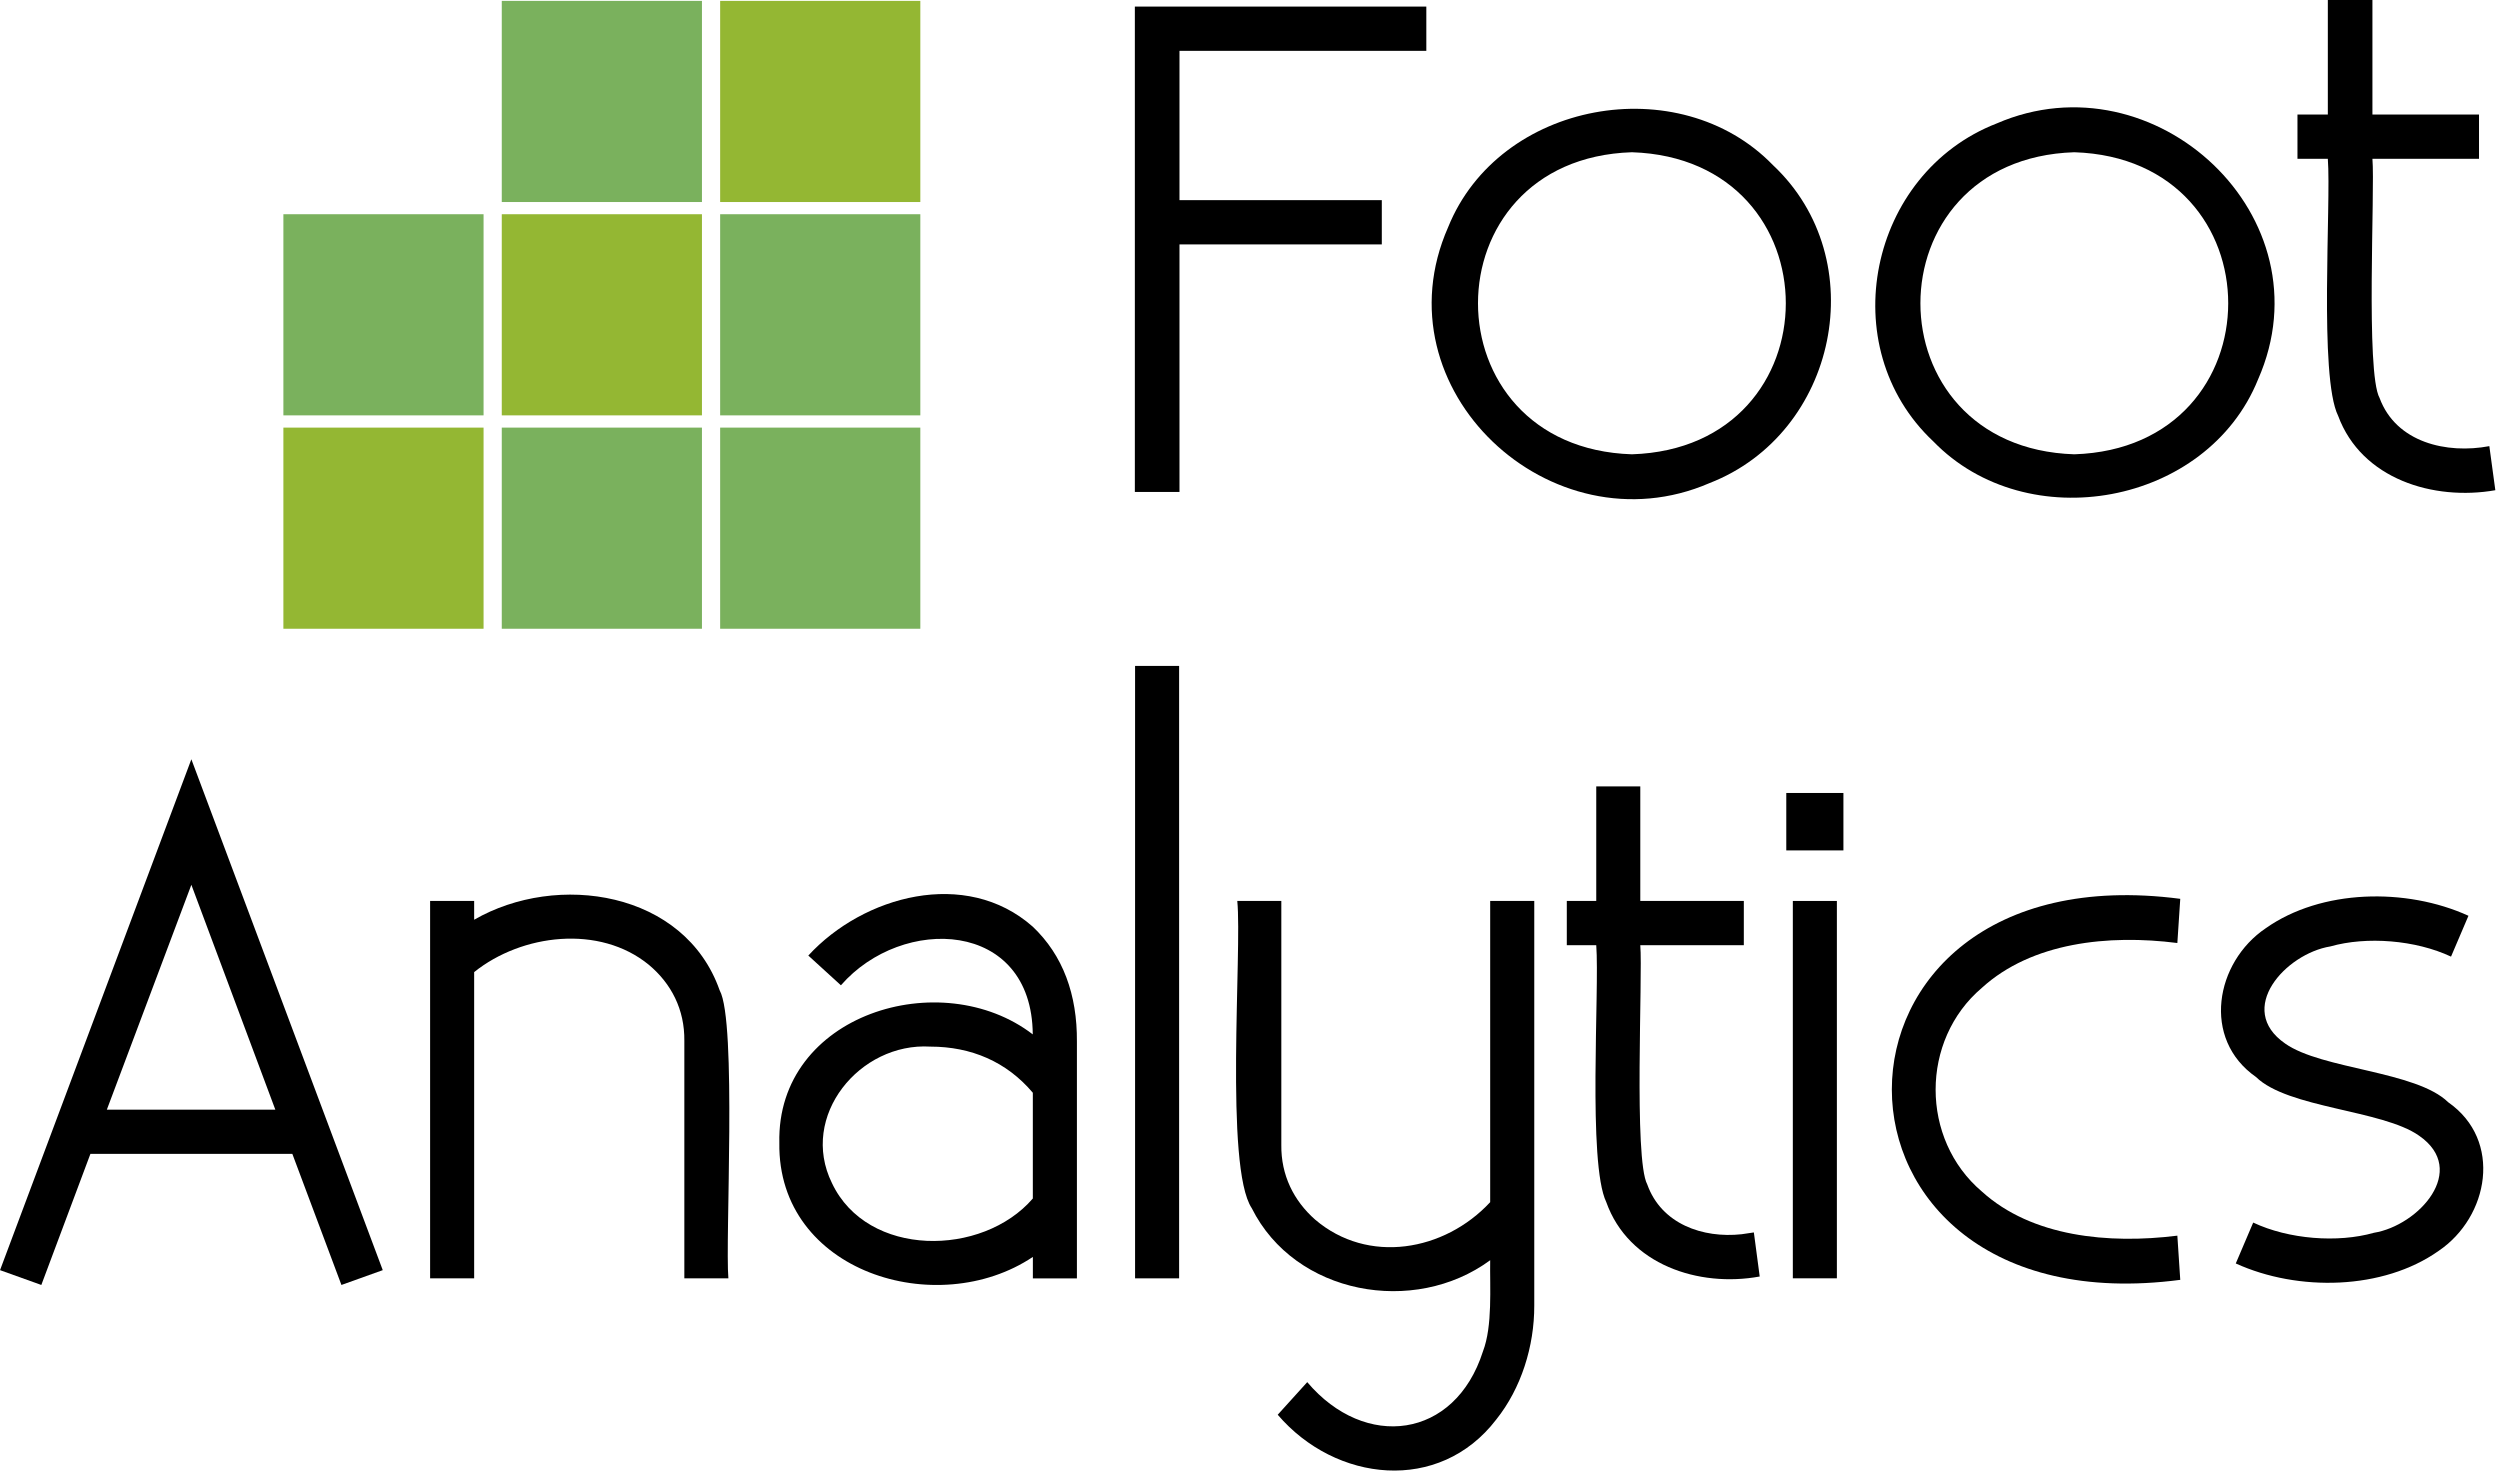
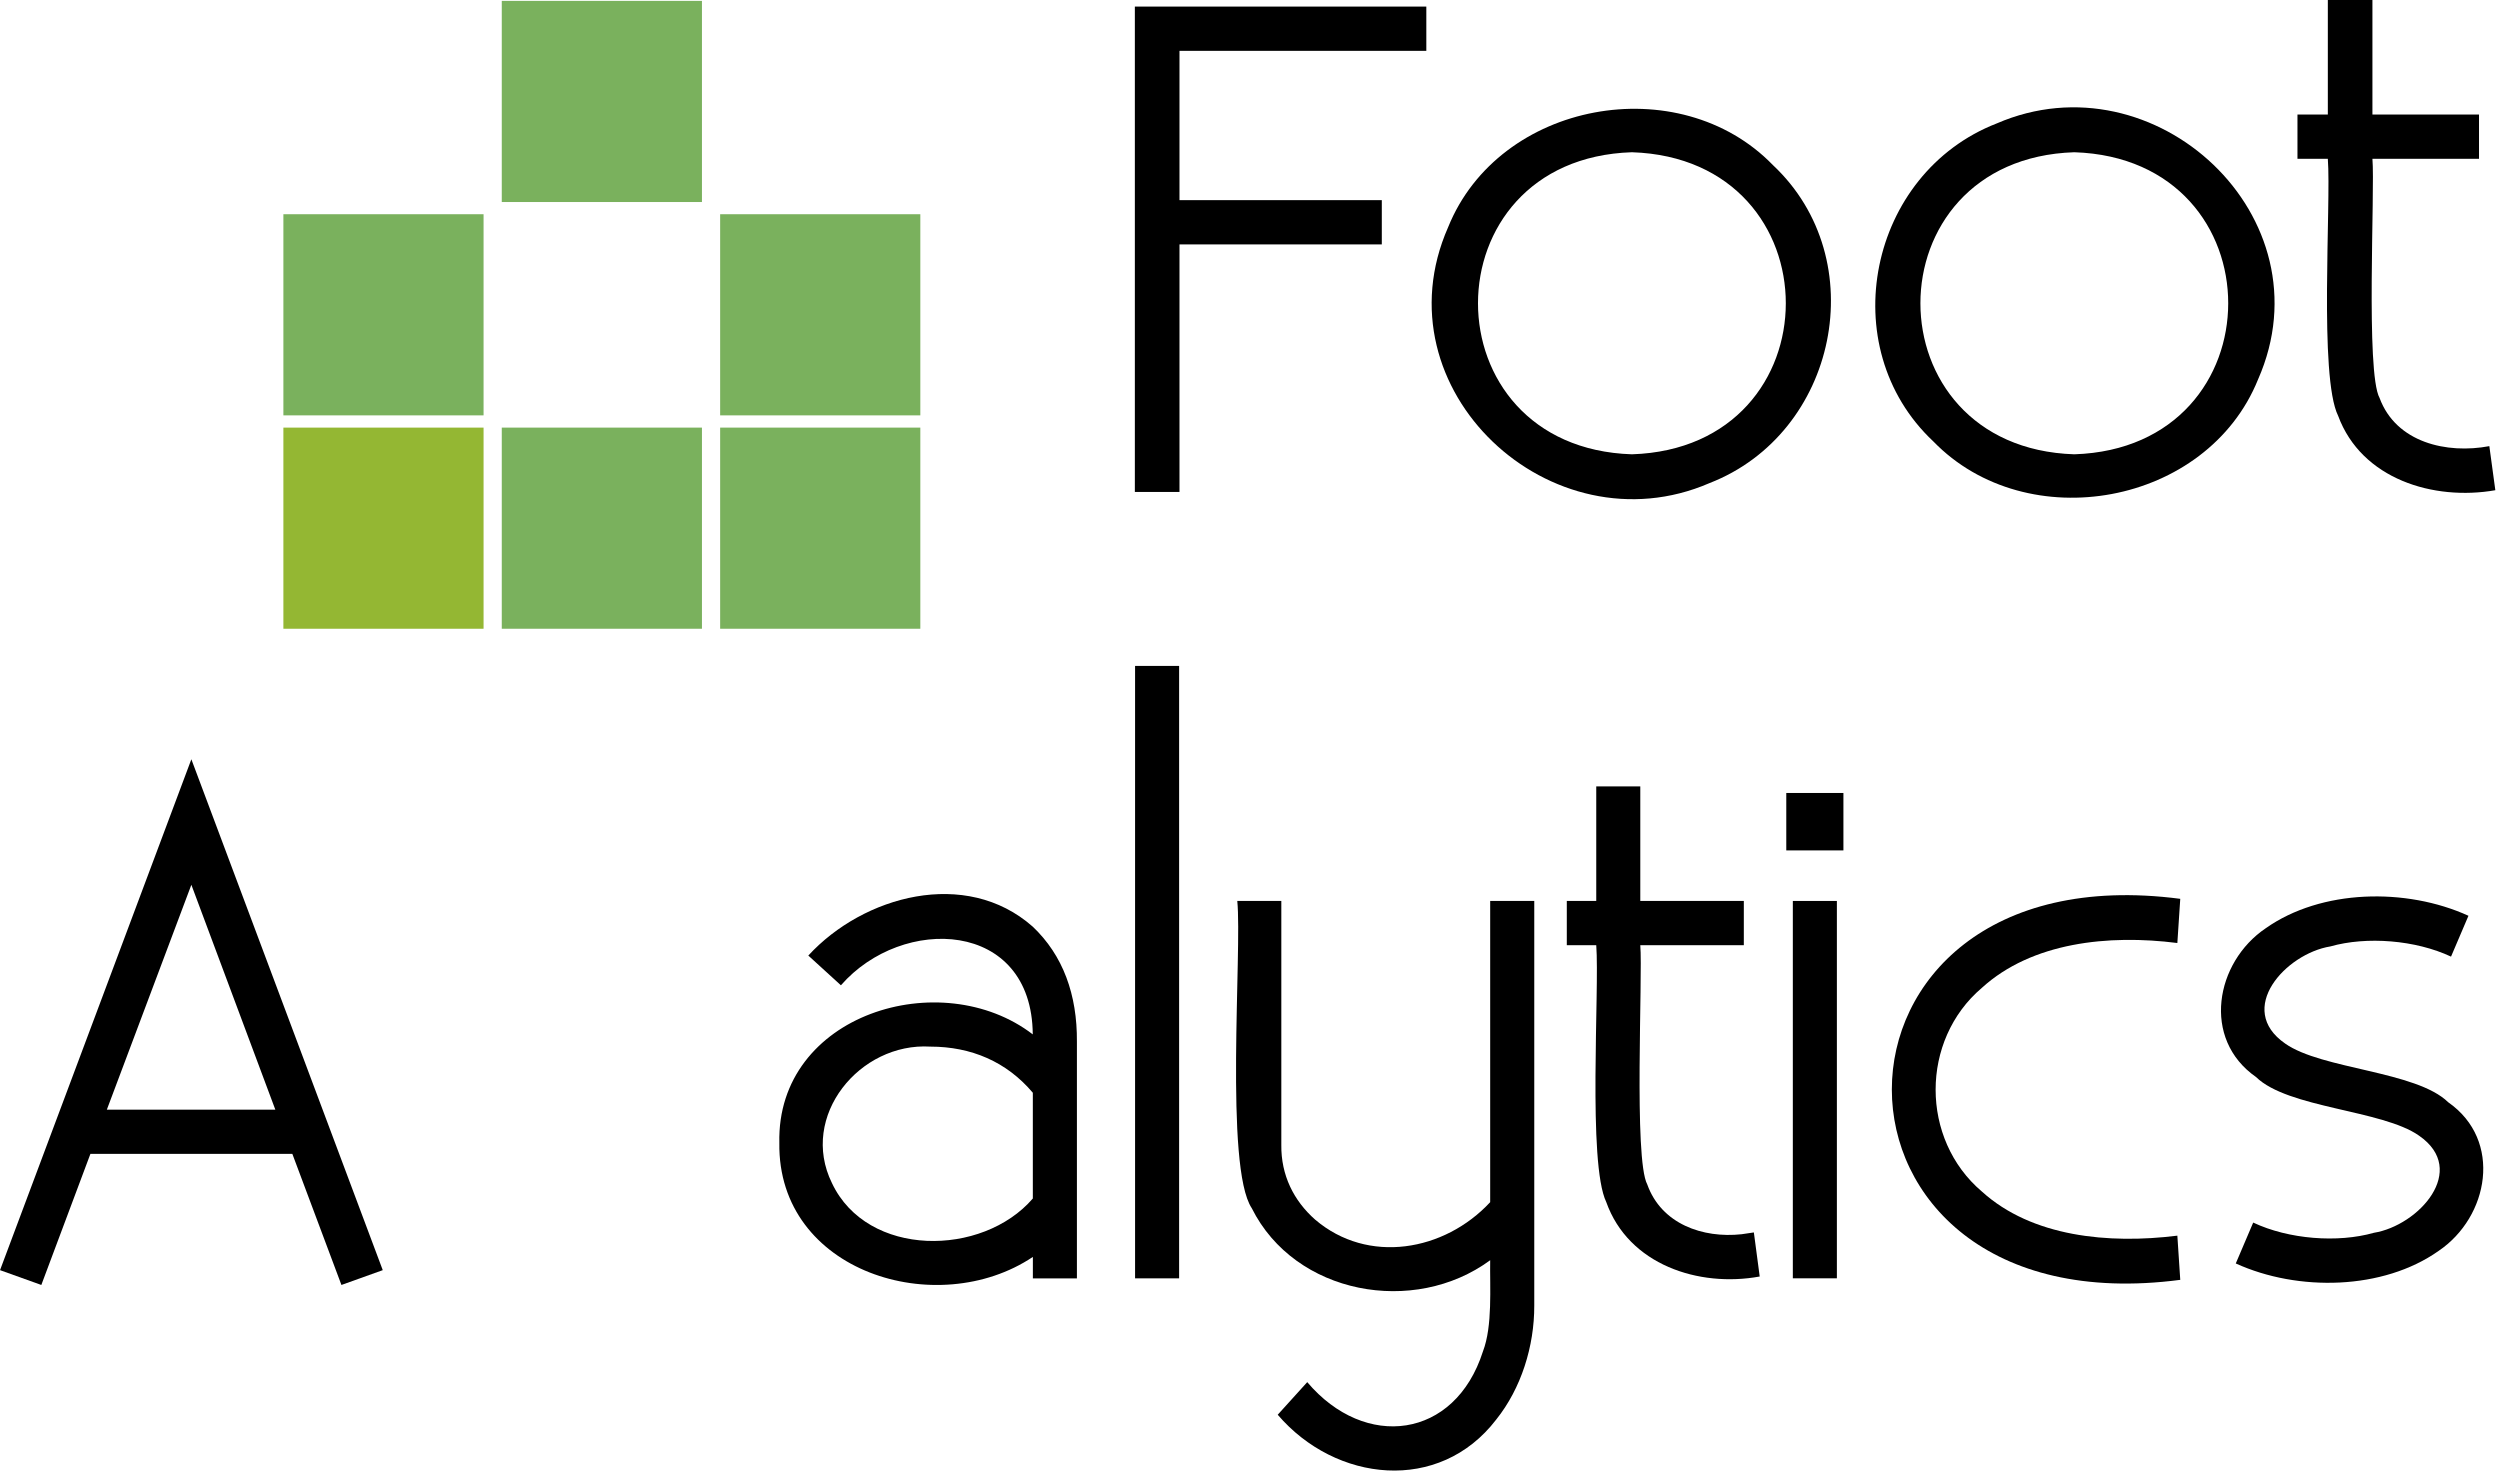
<svg xmlns="http://www.w3.org/2000/svg" width="68" height="40" viewBox="0 0 68 40" fill="none">
  <g clip-path="url(#clip0_4030_63865)">
    <path d="M37.585 5.444H32.082V1.383H38.796V0.179H30.868V13.381H32.082V6.648H37.585V5.444Z" fill="black" />
    <path d="M48.224 4.491C45.674 1.86 40.775 2.744 39.389 6.18C37.445 10.594 42.197 15.002 46.497 13.141C49.975 11.791 50.964 7.062 48.224 4.491ZM44.388 12.357C38.805 12.177 38.807 4.32 44.388 4.141C49.97 4.322 49.969 12.177 44.388 12.357Z" fill="black" />
    <path d="M52.586 12.006C55.136 14.637 60.034 13.754 61.42 10.318C63.364 5.903 58.613 1.495 54.312 3.357C50.833 4.708 49.846 9.435 52.586 12.006ZM56.421 4.141C62.004 4.321 62.002 12.177 56.421 12.357C50.839 12.177 50.841 4.321 56.421 4.141Z" fill="black" />
    <path d="M67.71 12.135C66.553 12.354 65.173 12.038 64.725 10.826C64.341 10.139 64.603 5.157 64.53 4.32H67.429V3.116H64.53V0H63.317V3.116H62.491V4.32H63.317C63.41 5.545 63.071 10.251 63.597 11.31C64.234 13.033 66.193 13.628 67.873 13.334L67.71 12.135Z" fill="black" />
    <path d="M0.001 34.548L1.124 34.951L2.459 31.386H7.952L9.287 34.951L10.411 34.548L5.205 20.652L0.001 34.548ZM2.906 30.183L5.205 24.066L7.489 30.183H2.906Z" fill="black" />
-     <path d="M19.575 26.938C18.625 24.234 15.155 23.713 12.897 25.017V24.506H11.699V34.771H12.897V26.441C14.191 25.403 16.307 25.142 17.649 26.243C18.259 26.753 18.625 27.459 18.614 28.313V34.771H19.812C19.722 33.737 20.046 27.777 19.575 26.938Z" fill="black" />
    <path d="M28.087 25.202C26.271 23.6 23.482 24.363 21.986 25.991L22.873 26.8C24.541 24.884 28.07 25.008 28.091 28.135C25.606 26.226 21.118 27.575 21.198 31.09C21.148 34.604 25.492 35.93 28.094 34.188V34.772H29.292V28.332C29.301 27.061 28.919 25.987 28.087 25.202ZM25.307 28.468C26.414 28.469 27.378 28.876 28.093 29.723V32.599C26.72 34.193 23.59 34.216 22.629 32.18C21.733 30.358 23.385 28.349 25.307 28.468Z" fill="black" />
    <path d="M32.072 18.113H30.874V34.771H32.072V18.113Z" fill="black" />
    <path d="M40.533 32.699C39.291 34.036 37.21 34.402 35.771 33.173C35.19 32.66 34.842 31.966 34.852 31.142V24.505H33.654C33.788 25.855 33.302 31.744 34.048 32.863C35.225 35.219 38.467 35.799 40.533 34.278C40.521 35.019 40.602 36.064 40.336 36.759C39.574 39.149 37.126 39.45 35.557 37.594L34.754 38.481C36.327 40.32 39.148 40.635 40.697 38.612C41.377 37.763 41.735 36.617 41.732 35.512V24.506H40.533L40.533 32.699Z" fill="black" />
    <path d="M47.374 33.571C46.315 33.687 45.189 33.292 44.806 32.218C44.433 31.529 44.686 26.548 44.616 25.71H47.432V24.506H44.616V21.39H43.418V24.506H42.617V25.71H43.418C43.51 26.931 43.18 31.638 43.69 32.696C44.296 34.401 46.207 35.025 47.864 34.721L47.705 33.522L47.373 33.571H47.374Z" fill="black" />
    <path d="M50.141 21.569H48.587V23.131H50.141V21.569Z" fill="black" />
    <path d="M49.963 24.506H48.765V34.77H49.963V24.506Z" fill="black" />
    <path d="M53.906 26.87C55.265 25.631 57.352 25.411 59.224 25.65L59.303 24.448C48.846 23.083 48.84 36.185 59.303 34.812L59.224 33.61C57.356 33.843 55.266 33.644 53.906 32.409C52.23 30.986 52.23 28.293 53.906 26.87Z" fill="black" />
    <path d="M66.591 29.981C65.719 29.129 63.156 29.089 62.157 28.385C60.798 27.446 62.171 25.941 63.385 25.743C64.373 25.463 65.702 25.567 66.668 26.02L67.142 24.909C65.445 24.137 63.136 24.184 61.627 25.249C60.258 26.173 59.876 28.258 61.364 29.295C62.235 30.147 64.799 30.186 65.798 30.89C67.156 31.829 65.784 33.335 64.57 33.532C63.584 33.812 62.252 33.709 61.287 33.254L60.813 34.366C62.509 35.138 64.82 35.09 66.328 34.026C67.697 33.102 68.08 31.019 66.591 29.981Z" fill="black" />
-     <path d="M25.033 0.024H19.588V5.495H25.033V0.024Z" fill="#94B733" />
    <path d="M25.033 5.827H19.588V11.298H25.033V5.827Z" fill="#7AB15D" />
    <path d="M25.033 11.631H19.588V17.102H25.033V11.631Z" fill="#7AB15D" />
    <path d="M19.093 0.024H13.648V5.495H19.093V0.024Z" fill="#7AB15D" />
-     <path d="M19.093 5.827H13.648V11.298H19.093V5.827Z" fill="#94B733" />
    <path d="M19.093 11.631H13.648V17.102H19.093V11.631Z" fill="#7AB15D" />
    <path d="M13.153 5.827H7.708V11.298H13.153V5.827Z" fill="#7AB15D" />
    <path d="M13.153 11.631H7.708V17.102H13.153V11.631Z" fill="#94B733" />
  </g>
  <defs>
    <clipPath id="clip0_4030_63865">
      <rect width="68" height="40" fill="white" />
    </clipPath>
  </defs>
</svg>